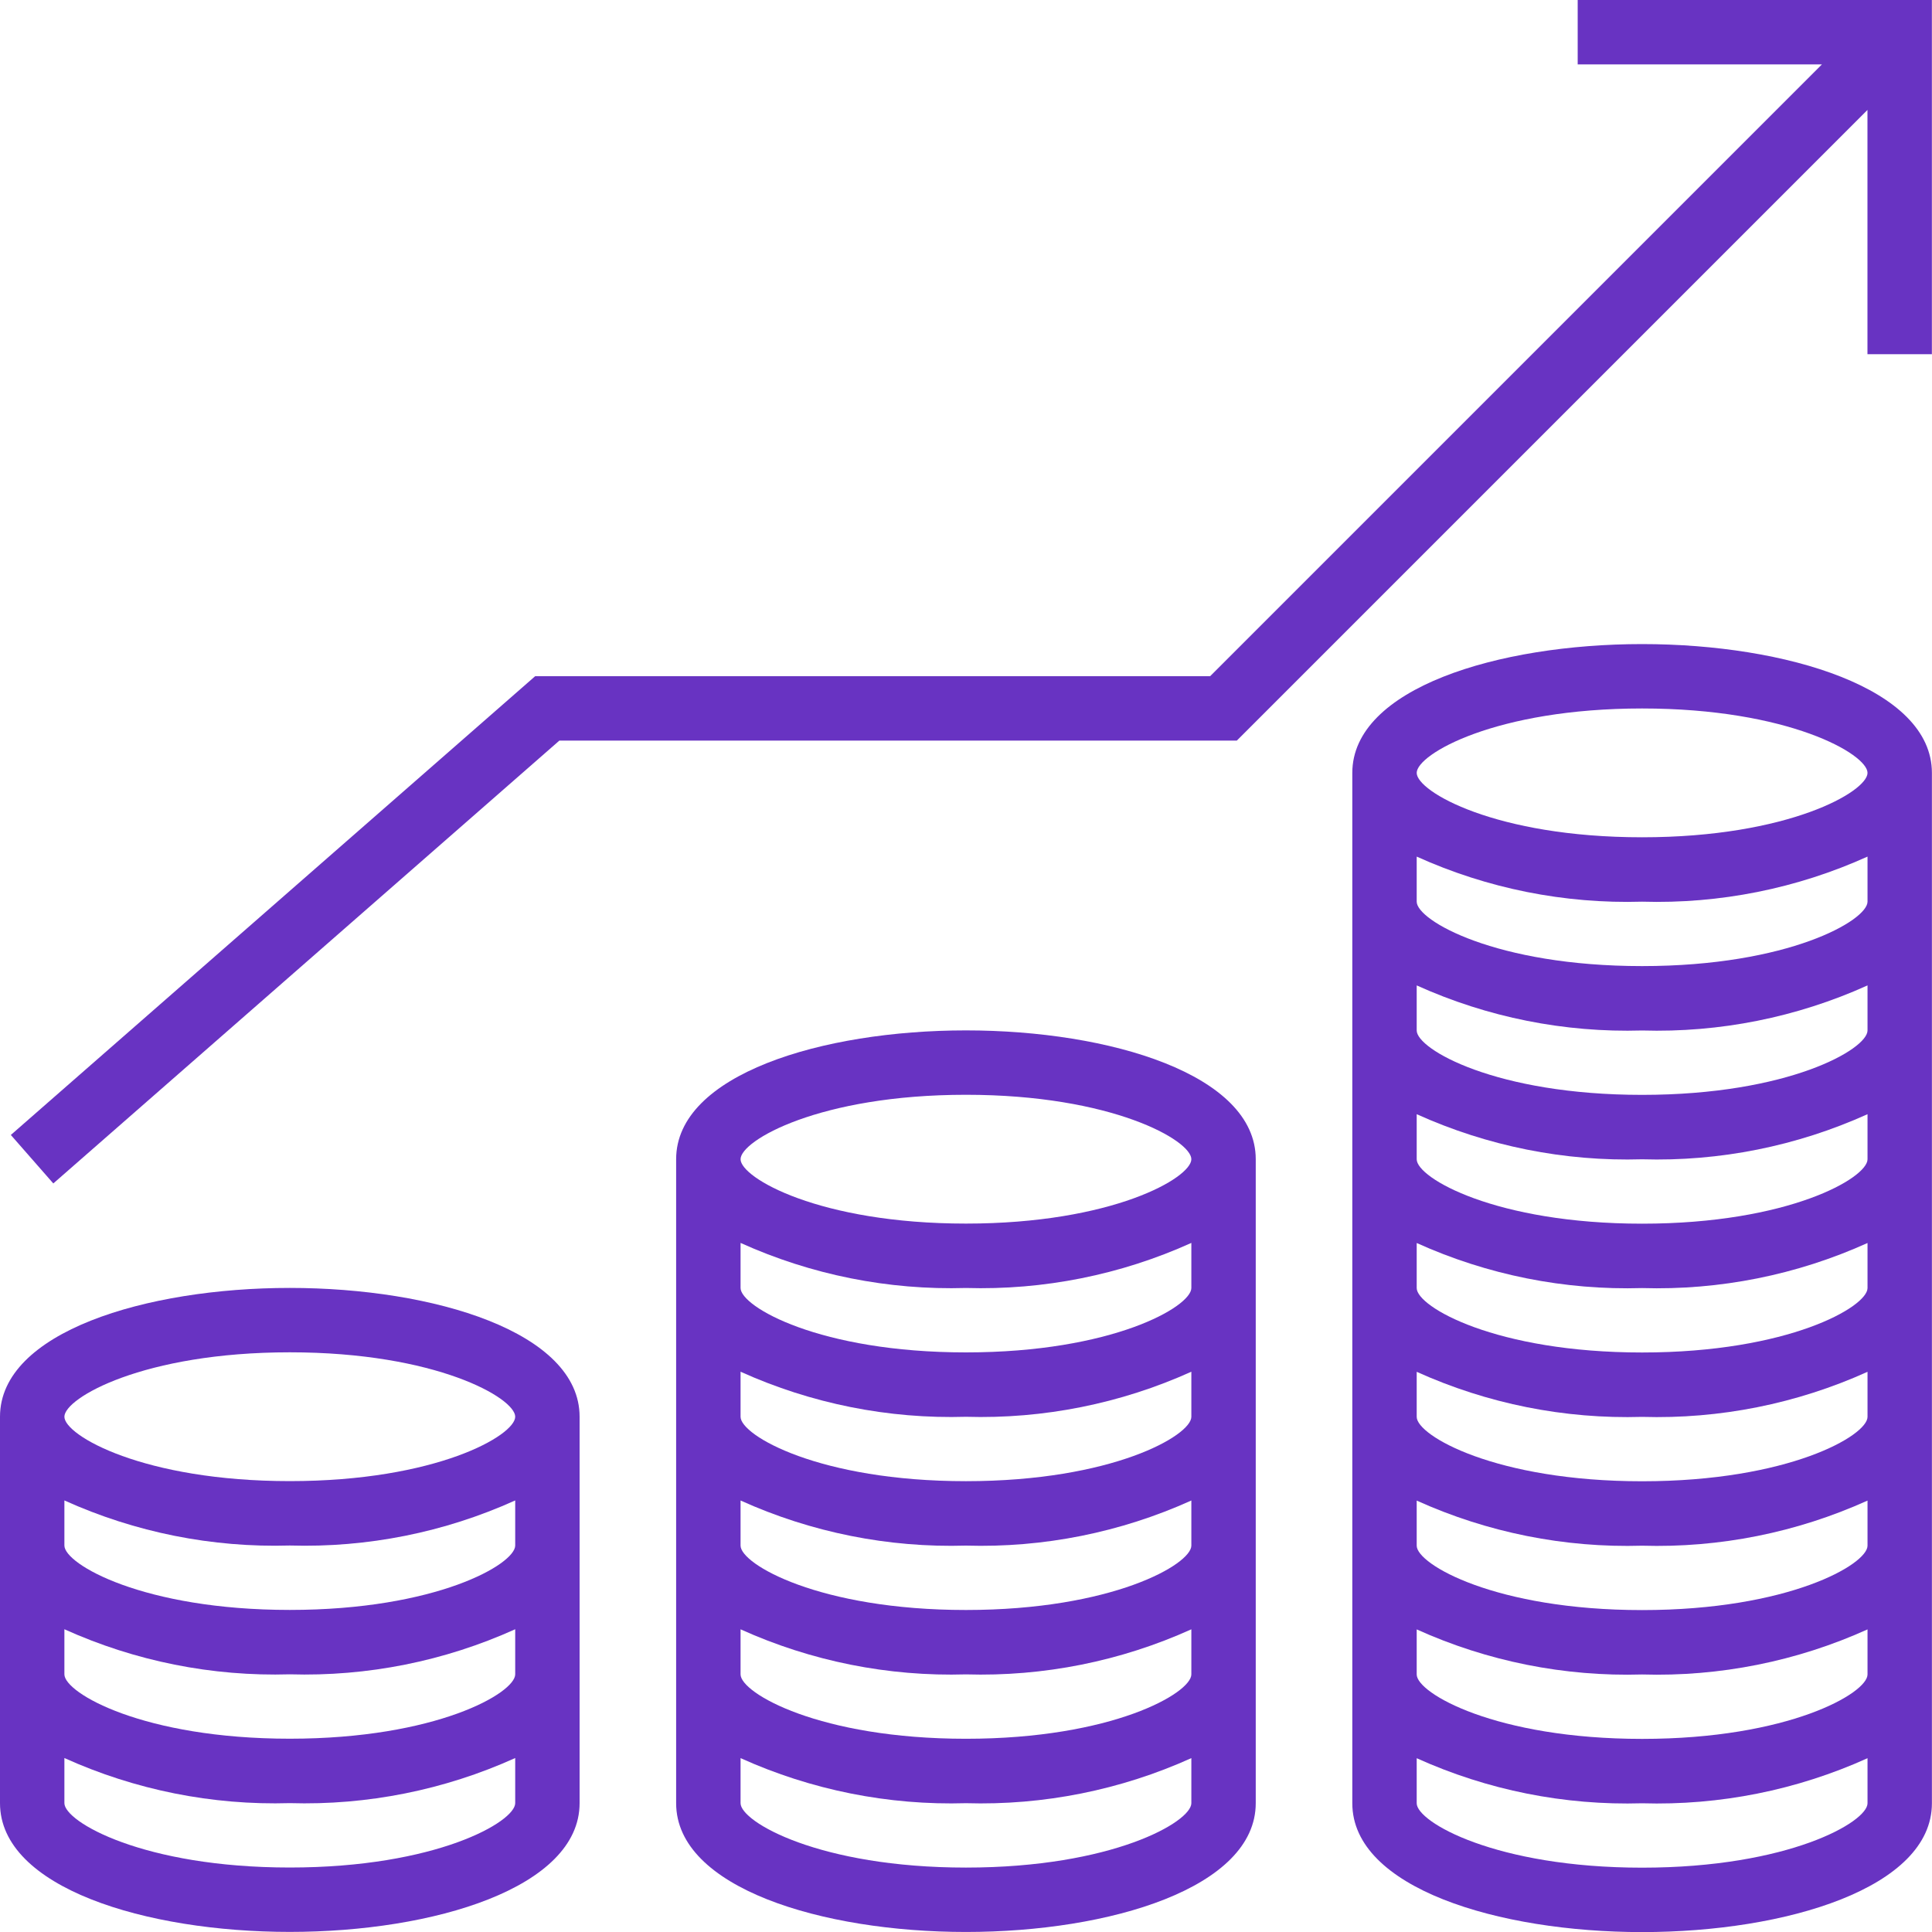
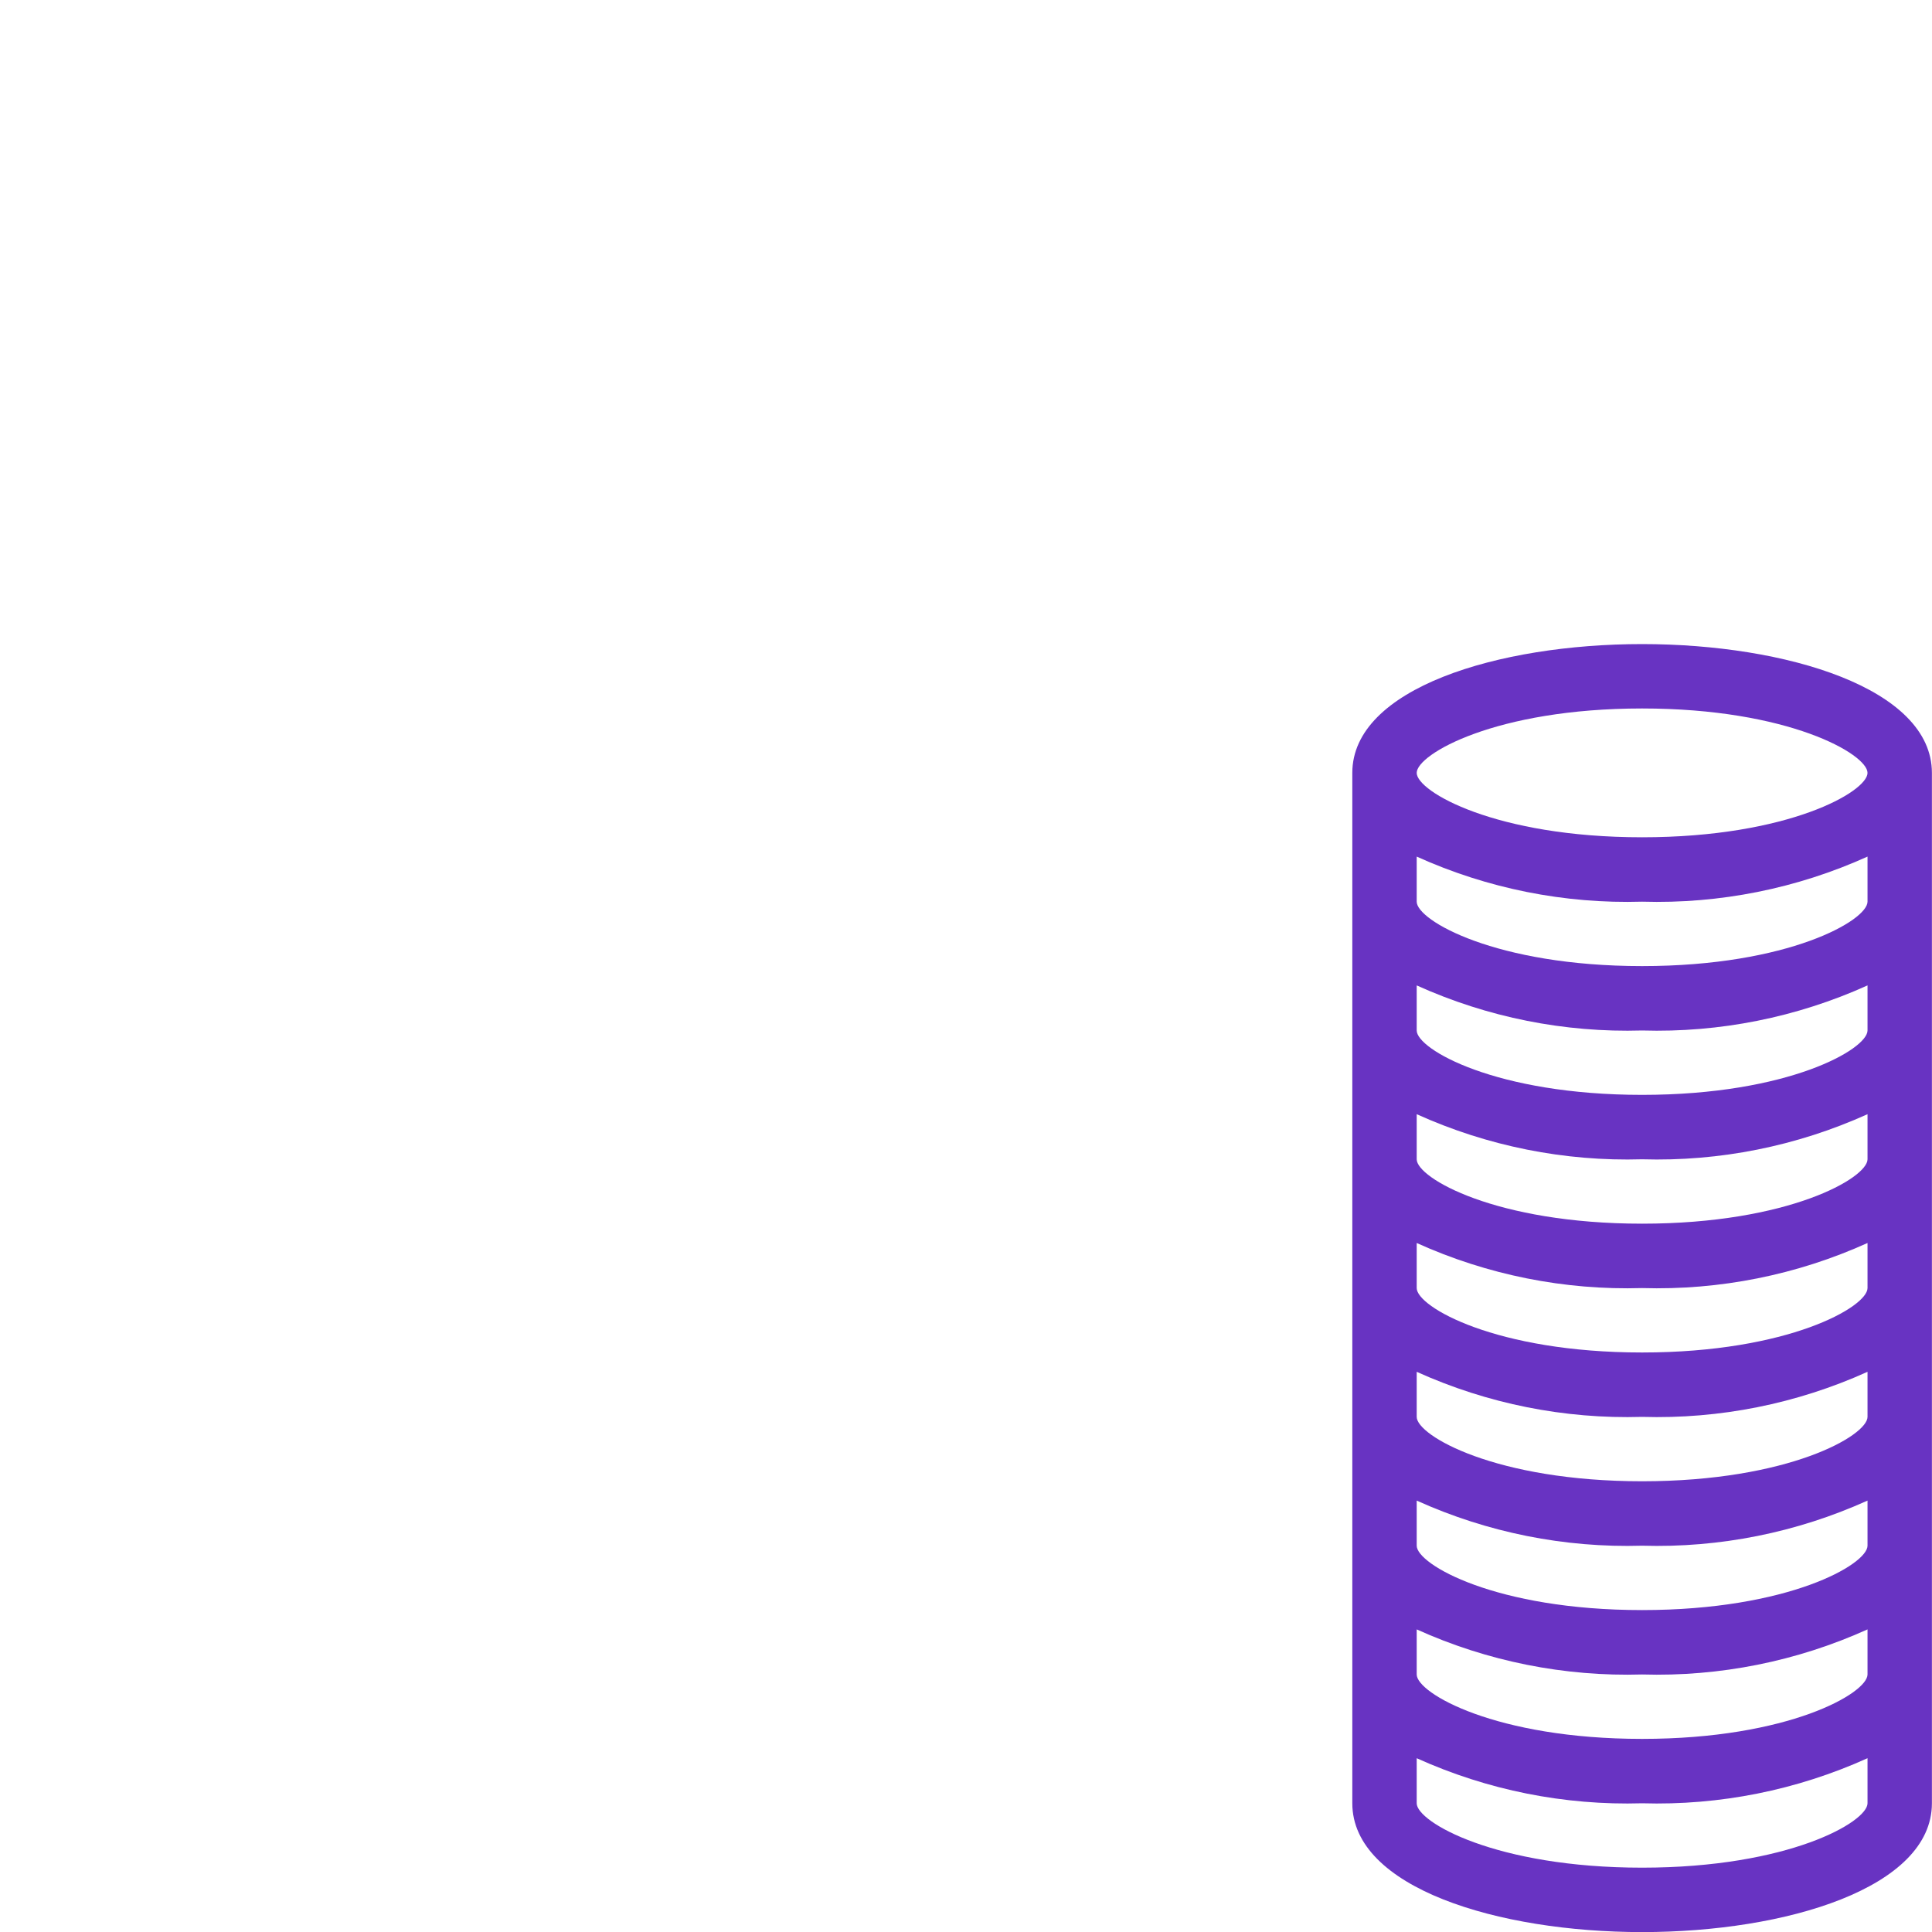
<svg xmlns="http://www.w3.org/2000/svg" width="64" height="64" viewBox="0 0 64 64" fill="none">
  <g clip-path="url(#clip0_1314_188)">
-     <path d="M9.6 42.664C4.829 42.664 0 44.13 0 46.931V59.731C0 62.532 4.829 63.997 9.6 63.997C14.371 63.997 19.2 62.532 19.2 59.731V46.931C19.2 44.13 14.371 42.664 9.6 42.664ZM9.6 44.797C14.45 44.797 17.067 46.312 17.067 46.931C17.067 47.55 14.45 49.064 9.6 49.064C4.75 49.064 2.133 47.55 2.133 46.931C2.133 46.312 4.75 44.797 9.6 44.797ZM9.6 61.864C4.75 61.864 2.133 60.349 2.133 59.731V58.237C4.477 59.296 7.03 59.807 9.6 59.731C12.17 59.807 14.723 59.296 17.067 58.237V59.731C17.067 60.349 14.45 61.864 9.6 61.864ZM9.6 57.597C4.75 57.597 2.133 56.083 2.133 55.464V53.971C4.477 55.03 7.03 55.54 9.6 55.464C12.17 55.54 14.723 55.03 17.067 53.971V55.464C17.067 56.083 14.45 57.597 9.6 57.597ZM9.6 53.331C4.75 53.331 2.133 51.816 2.133 51.197V49.704C4.477 50.763 7.03 51.273 9.6 51.197C12.17 51.273 14.723 50.763 17.067 49.704V51.197C17.067 51.816 14.45 53.331 9.6 53.331Z" fill="#6833C2" />
-     <path d="M31.998 34.133C27.227 34.133 22.398 35.598 22.398 38.4V59.733C22.398 62.534 27.227 63.999 31.998 63.999C36.77 63.999 41.598 62.534 41.598 59.733V38.4C41.598 35.598 36.77 34.133 31.998 34.133ZM31.998 36.266C36.848 36.266 39.465 37.781 39.465 38.4C39.465 39.018 36.848 40.533 31.998 40.533C27.148 40.533 24.532 39.018 24.532 38.4C24.532 37.781 27.148 36.266 31.998 36.266ZM31.998 61.866C27.148 61.866 24.532 60.352 24.532 59.733V58.24C26.875 59.298 29.429 59.809 31.998 59.733C34.568 59.809 37.122 59.298 39.465 58.24V59.733C39.465 60.352 36.848 61.866 31.998 61.866ZM31.998 57.599C27.148 57.599 24.532 56.085 24.532 55.466V53.973C26.875 55.032 29.429 55.542 31.998 55.466C34.568 55.542 37.122 55.032 39.465 53.973V55.466C39.465 56.085 36.848 57.599 31.998 57.599ZM31.998 53.333C27.148 53.333 24.532 51.818 24.532 51.2V49.706C26.875 50.765 29.429 51.276 31.998 51.2C34.568 51.276 37.122 50.765 39.465 49.706V51.2C39.465 51.818 36.848 53.333 31.998 53.333ZM31.998 49.066C27.148 49.066 24.532 47.552 24.532 46.933V45.44C26.875 46.498 29.429 47.009 31.998 46.933C34.568 47.009 37.122 46.498 39.465 45.44V46.933C39.465 47.552 36.848 49.066 31.998 49.066ZM31.998 44.8C27.148 44.8 24.532 43.285 24.532 42.666V41.173C26.875 42.232 29.429 42.742 31.998 42.666C34.568 42.742 37.122 42.232 39.465 41.173V42.666C39.465 43.285 36.848 44.8 31.998 44.8Z" fill="#6833C2" />
    <path d="M54.397 21.336C49.626 21.336 44.797 22.802 44.797 25.603V59.736C44.797 62.537 49.626 64.003 54.397 64.003C59.168 64.003 63.997 62.537 63.997 59.736V25.603C63.997 22.802 59.168 21.336 54.397 21.336ZM54.397 23.469C59.247 23.469 61.864 24.984 61.864 25.603C61.864 26.221 59.247 27.736 54.397 27.736C49.547 27.736 46.93 26.221 46.93 25.603C46.93 24.984 49.547 23.469 54.397 23.469ZM54.397 61.869C49.547 61.869 46.93 60.355 46.93 59.736V58.243C49.273 59.302 51.827 59.812 54.397 59.736C56.967 59.812 59.52 59.302 61.864 58.243V59.736C61.864 60.355 59.247 61.869 54.397 61.869ZM54.397 57.603C49.547 57.603 46.93 56.088 46.93 55.469V53.976C49.273 55.035 51.827 55.545 54.397 55.469C56.967 55.545 59.52 55.035 61.864 53.976V55.469C61.864 56.088 59.247 57.603 54.397 57.603ZM54.397 53.336C49.547 53.336 46.93 51.821 46.93 51.203V49.709C49.273 50.768 51.827 51.279 54.397 51.203C56.967 51.279 59.52 50.768 61.864 49.709V51.203C61.864 51.821 59.247 53.336 54.397 53.336ZM54.397 49.069C49.547 49.069 46.93 47.555 46.93 46.936V45.443C49.273 46.502 51.827 47.012 54.397 46.936C56.967 47.012 59.52 46.502 61.864 45.443V46.936C61.864 47.555 59.247 49.069 54.397 49.069ZM54.397 44.803C49.547 44.803 46.93 43.288 46.93 42.669V41.176C49.273 42.235 51.827 42.745 54.397 42.669C56.967 42.745 59.52 42.235 61.864 41.176V42.669C61.864 43.288 59.247 44.803 54.397 44.803ZM54.397 40.536C49.547 40.536 46.93 39.021 46.93 38.403V36.909C49.273 37.968 51.827 38.479 54.397 38.403C56.967 38.479 59.52 37.968 61.864 36.909V38.403C61.864 39.021 59.247 40.536 54.397 40.536ZM54.397 36.269C49.547 36.269 46.93 34.755 46.93 34.136V32.643C49.273 33.702 51.827 34.212 54.397 34.136C56.967 34.212 59.52 33.702 61.864 32.643V34.136C61.864 34.755 59.247 36.269 54.397 36.269ZM54.397 32.003C49.547 32.003 46.93 30.488 46.93 29.869V28.376C49.273 29.435 51.827 29.945 54.397 29.869C56.967 29.945 59.52 29.435 61.864 28.376V29.869C61.864 30.488 59.247 32.003 54.397 32.003Z" fill="#6833C2" />
-     <path d="M52.263 0V2.133H60.354L40.087 22.4H17.728L0.359 37.597L1.766 39.203L18.53 24.533H40.971L61.862 3.642V11.733H63.996V0H52.263Z" fill="#6833C2" />
  </g>
  <defs>
    <clipPath id="clip0_1314_188">
      <rect width="64" height="64" fill="white" />
    </clipPath>
  </defs>
</svg>